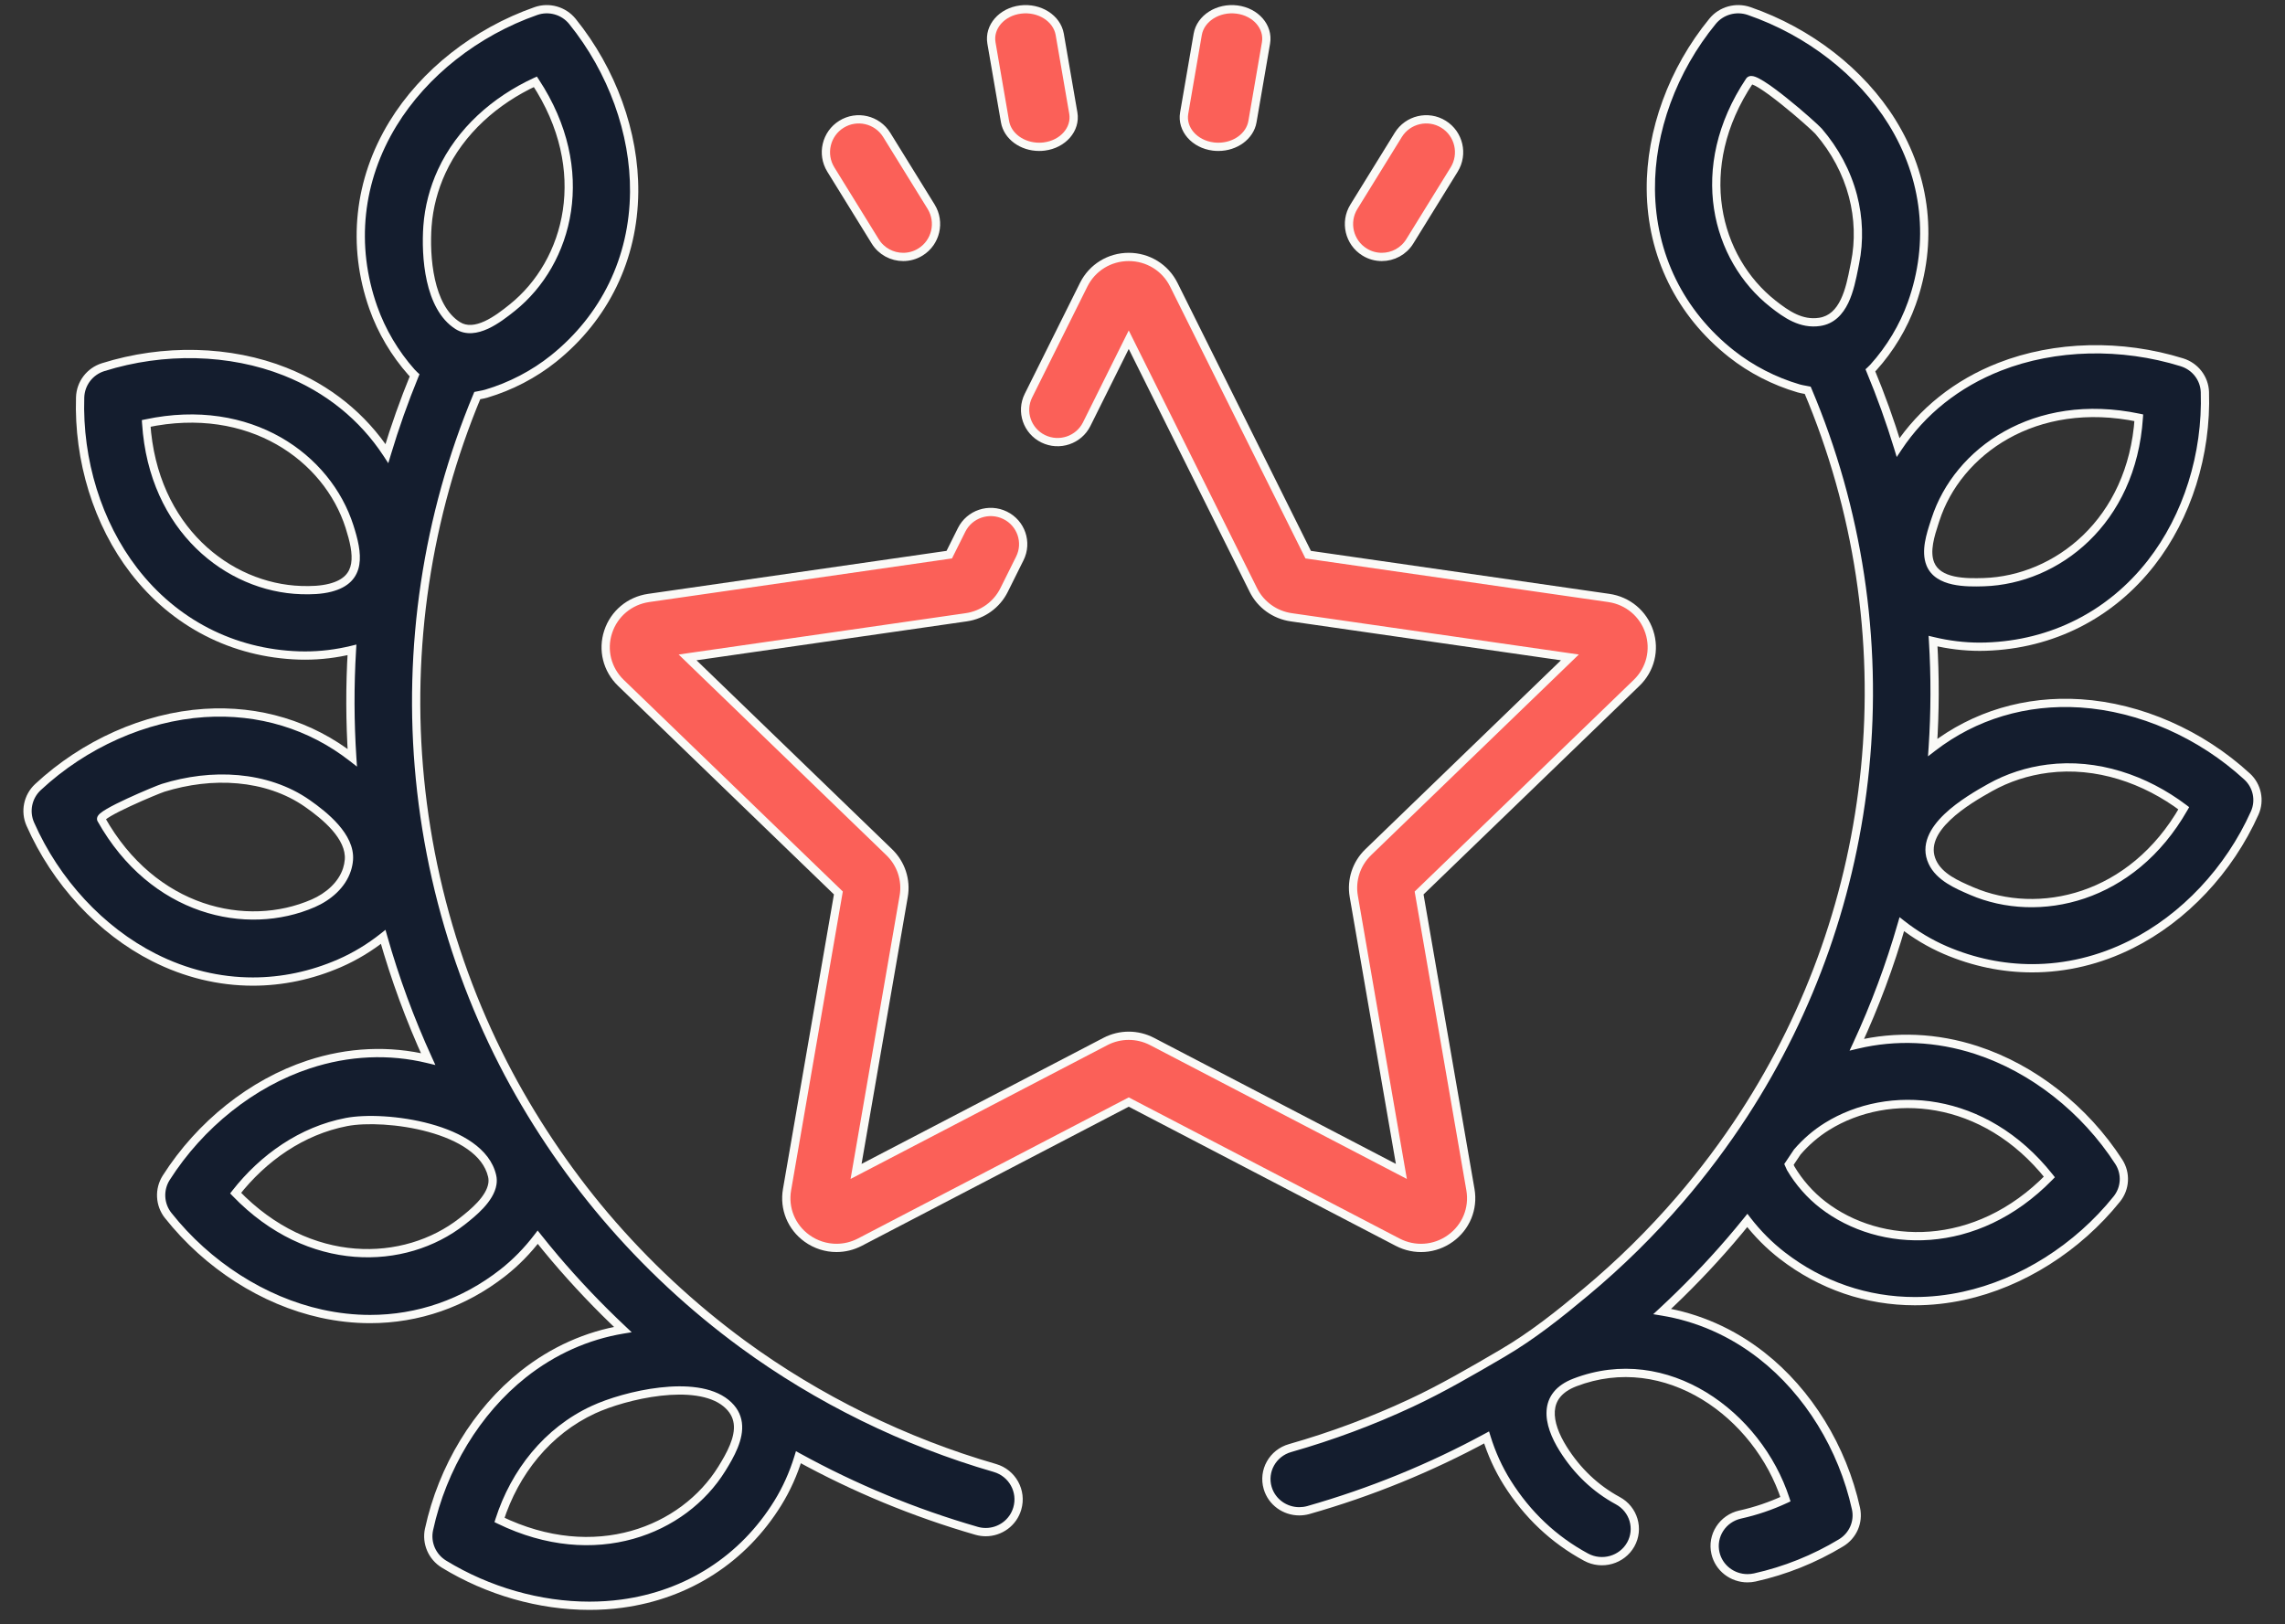
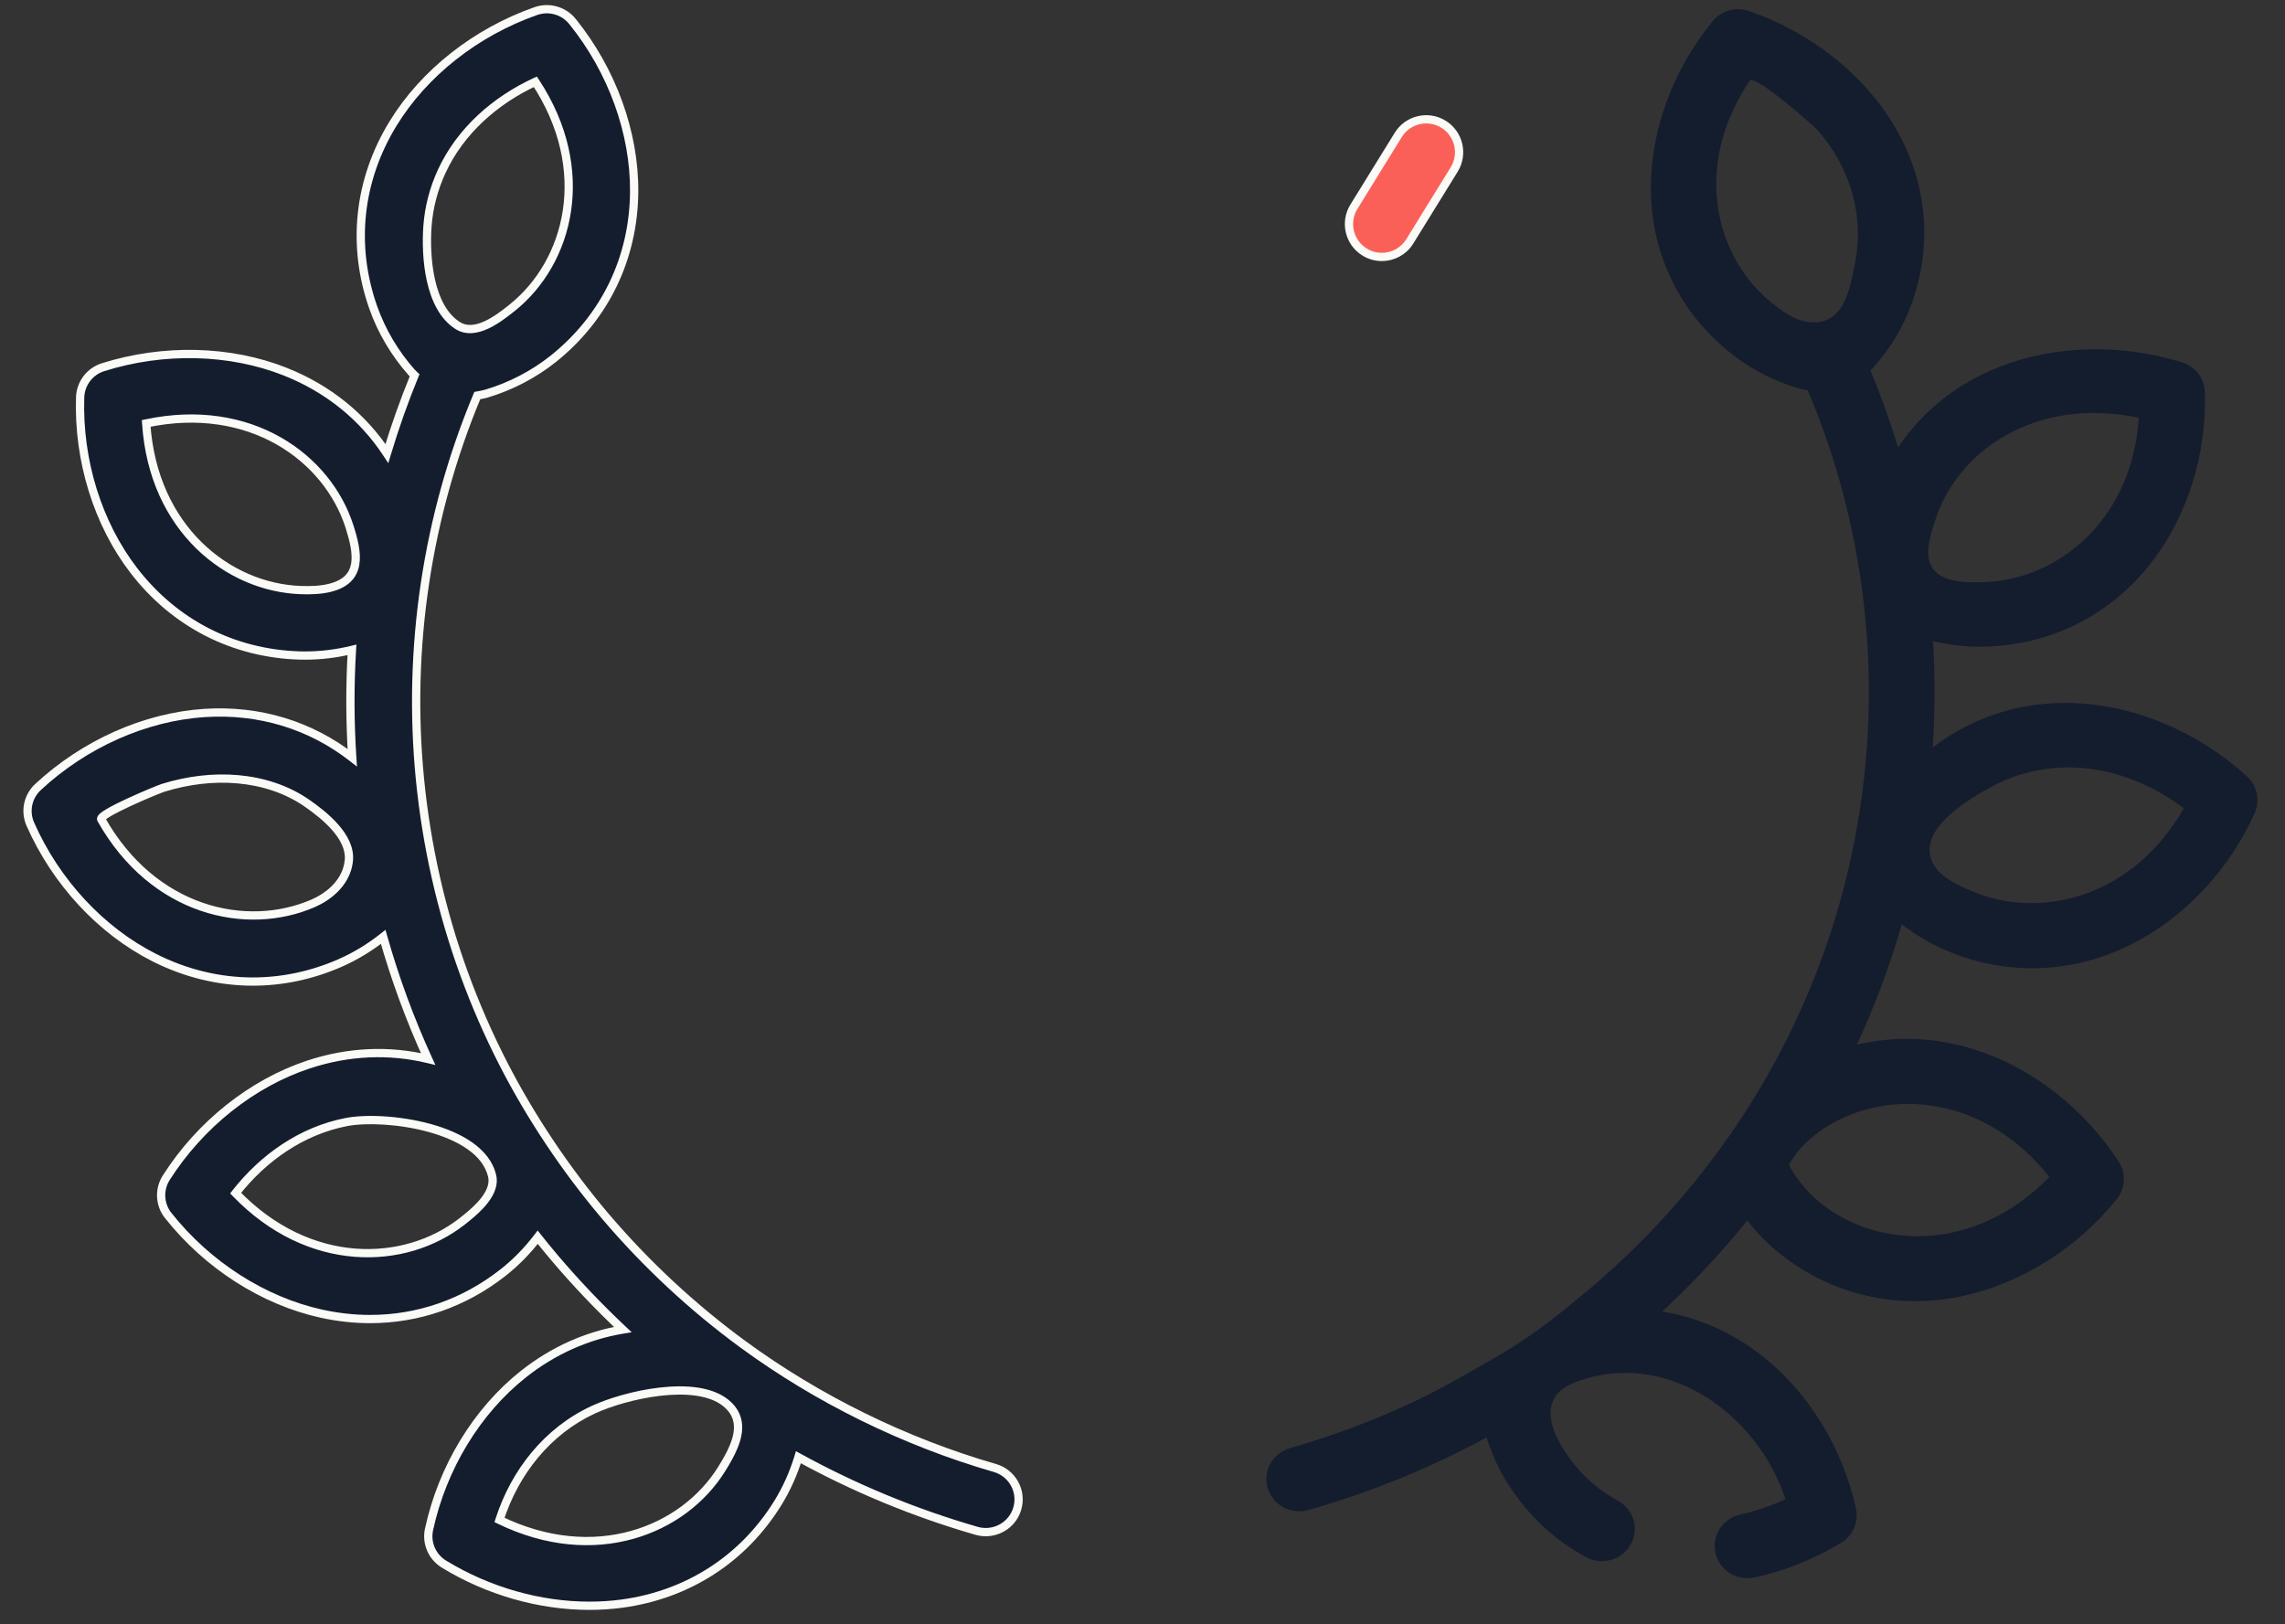
<svg xmlns="http://www.w3.org/2000/svg" width="83" height="59" viewBox="0 0 83 59" fill="none">
  <rect x="0" y="0" width="83" height="59" fill="#333333" stroke="none" />
  <path fill-rule="evenodd" clip-rule="evenodd" d="M26.985 48.835C29.701 50.826 32.861 52.383 36.138 53.329C36.772 53.512 37.136 54.171 36.952 54.801C36.801 55.321 36.324 55.658 35.806 55.658C35.696 55.658 35.584 55.643 35.473 55.611C33.207 54.957 31.039 54.059 29.002 52.938C28.823 53.524 28.572 54.089 28.254 54.602C26.997 56.636 24.984 57.933 22.588 58.257C22.201 58.309 21.807 58.334 21.41 58.334C19.608 58.334 17.737 57.806 16.126 56.821C15.695 56.557 15.477 56.051 15.584 55.558C16.071 53.315 17.319 51.26 19.01 49.921C20.095 49.06 21.327 48.515 22.622 48.299C21.754 47.484 20.929 46.617 20.15 45.7C19.94 45.452 19.734 45.2 19.532 44.946C19.163 45.43 18.734 45.869 18.261 46.239C16.85 47.344 15.184 47.918 13.444 47.918C12.861 47.918 12.269 47.853 11.676 47.723C9.566 47.259 7.537 45.958 6.109 44.156C5.796 43.761 5.768 43.211 6.039 42.785C7.274 40.847 9.158 39.347 11.209 38.671C12.659 38.192 14.143 38.131 15.55 38.472C14.895 37.039 14.35 35.557 13.919 34.035C13.433 34.42 12.899 34.745 12.339 34.989C11.316 35.435 10.25 35.658 9.185 35.658C7.962 35.658 6.741 35.365 5.59 34.781C3.665 33.805 2.029 32.04 1.101 29.938C0.897 29.477 1.008 28.938 1.378 28.593C3.063 27.026 5.265 26.044 7.421 25.901C9.413 25.77 11.281 26.342 12.796 27.526C12.71 26.219 12.706 24.911 12.784 23.609C12.227 23.744 11.653 23.815 11.086 23.815C11.012 23.815 10.938 23.814 10.864 23.812C8.466 23.734 6.335 22.639 4.864 20.729C3.55 19.023 2.837 16.728 2.911 14.434C2.927 13.931 3.261 13.491 3.744 13.339C5.943 12.647 8.355 12.707 10.362 13.502C11.918 14.119 13.182 15.146 14.053 16.476C14.342 15.514 14.677 14.566 15.059 13.635C15.013 13.593 14.985 13.564 14.954 13.53C14.342 12.843 13.86 12.028 13.558 11.173C12.763 8.92 13.018 6.547 14.275 4.491C15.398 2.654 17.29 1.164 19.466 0.402C19.943 0.235 20.476 0.385 20.793 0.778C22.237 2.568 23.054 4.827 23.035 6.977C23.014 9.383 21.972 11.533 20.103 13.03C19.393 13.598 18.551 14.037 17.668 14.299C17.592 14.321 17.529 14.334 17.337 14.37C15.511 18.741 14.789 23.548 15.254 28.293C15.49 30.708 16.027 33.094 16.858 35.376C17.263 36.49 17.738 37.579 18.278 38.634C19.274 40.579 20.562 42.502 21.974 44.167C23.469 45.927 25.151 47.49 26.985 48.835ZM16.044 6.228C15.755 6.853 15.578 7.528 15.527 8.214C15.448 9.309 15.573 11.161 16.626 11.827C17.261 12.229 18.097 11.586 18.606 11.178C20.669 9.527 21.561 6.18 19.447 2.971C17.986 3.646 16.722 4.757 16.044 6.228ZM12.673 31.237C12.663 31.359 12.64 31.476 12.604 31.587C12.42 32.156 11.92 32.578 11.38 32.813C8.955 33.87 5.561 33.112 3.677 29.764C3.572 29.576 5.707 28.687 5.923 28.62C6.799 28.348 7.731 28.227 8.647 28.309C9.542 28.39 10.423 28.668 11.163 29.186C11.799 29.631 12.74 30.393 12.673 31.237ZM10.941 21.436C11.286 21.448 11.663 21.437 11.999 21.351C13.169 21.049 13.008 20.109 12.695 19.131C11.895 16.62 9.083 14.58 5.31 15.381C5.56 19.211 8.295 21.351 10.941 21.436ZM17.885 43.014C17.799 43.556 17.189 44.056 16.785 44.371C14.705 46 11.227 46.115 8.559 43.343C9.563 42.059 10.962 41.074 12.584 40.761C13.982 40.492 17.465 40.95 17.875 42.716C17.899 42.816 17.901 42.915 17.885 43.014ZM18.143 55.217C21.609 56.901 24.833 55.6 26.22 53.356C26.53 52.857 26.872 52.249 26.8 51.698C26.765 51.438 26.638 51.19 26.371 50.972C25.268 50.072 22.698 50.683 21.557 51.209C19.881 51.983 18.7 53.483 18.143 55.217Z" fill="#141D2E" />
  <path d="M36.138 53.329L36.18 53.184L36.18 53.184L36.138 53.329ZM26.985 48.835L26.897 48.956L26.897 48.956L26.985 48.835ZM36.952 54.801L36.808 54.759L36.808 54.759L36.952 54.801ZM35.473 55.611L35.431 55.756L35.432 55.756L35.473 55.611ZM29.002 52.938L29.074 52.807L28.912 52.718L28.858 52.894L29.002 52.938ZM28.254 54.602L28.126 54.523L28.126 54.523L28.254 54.602ZM22.588 58.257L22.608 58.405L22.608 58.405L22.588 58.257ZM16.126 56.821L16.048 56.949H16.048L16.126 56.821ZM15.584 55.558L15.438 55.526L15.437 55.526L15.584 55.558ZM19.01 49.921L19.103 50.038L19.103 50.038L19.01 49.921ZM22.622 48.299L22.647 48.447L22.945 48.398L22.725 48.19L22.622 48.299ZM20.15 45.7L20.036 45.797L20.036 45.797L20.15 45.7ZM19.532 44.946L19.649 44.852L19.529 44.702L19.412 44.855L19.532 44.946ZM18.261 46.239L18.169 46.121L18.169 46.121L18.261 46.239ZM11.676 47.723L11.643 47.869L11.643 47.869L11.676 47.723ZM6.109 44.156L5.991 44.249L5.992 44.249L6.109 44.156ZM6.039 42.785L6.165 42.865L6.165 42.865L6.039 42.785ZM11.209 38.671L11.256 38.813L11.256 38.813L11.209 38.671ZM15.55 38.472L15.515 38.618L15.815 38.69L15.687 38.409L15.55 38.472ZM13.919 34.035L14.063 33.994L14.002 33.778L13.826 33.918L13.919 34.035ZM12.339 34.989L12.279 34.852L12.279 34.852L12.339 34.989ZM5.59 34.781L5.658 34.647H5.658L5.59 34.781ZM1.101 29.938L1.238 29.878L1.238 29.878L1.101 29.938ZM1.378 28.593L1.276 28.483L1.276 28.483L1.378 28.593ZM7.421 25.901L7.412 25.752L7.411 25.752L7.421 25.901ZM12.796 27.526L12.703 27.644L12.967 27.85L12.945 27.516L12.796 27.526ZM12.784 23.609L12.934 23.618L12.946 23.415L12.749 23.463L12.784 23.609ZM10.864 23.812L10.859 23.962L10.86 23.962L10.864 23.812ZM4.864 20.729L4.983 20.637L4.983 20.637L4.864 20.729ZM2.911 14.434L2.761 14.43L2.761 14.43L2.911 14.434ZM3.744 13.339L3.789 13.482L3.789 13.482L3.744 13.339ZM10.362 13.502L10.417 13.363L10.417 13.362L10.362 13.502ZM14.053 16.476L13.928 16.558L14.104 16.827L14.197 16.519L14.053 16.476ZM15.059 13.635L15.198 13.692L15.238 13.596L15.161 13.525L15.059 13.635ZM14.954 13.53L14.842 13.63L14.842 13.63L14.954 13.53ZM13.558 11.173L13.7 11.123L13.7 11.123L13.558 11.173ZM14.275 4.491L14.403 4.57L14.403 4.57L14.275 4.491ZM19.466 0.402L19.515 0.544L19.515 0.544L19.466 0.402ZM20.793 0.778L20.91 0.684L20.91 0.684L20.793 0.778ZM23.035 6.977L22.885 6.976V6.976L23.035 6.977ZM20.103 13.03L20.197 13.147L20.197 13.147L20.103 13.03ZM17.668 14.299L17.71 14.443L17.71 14.443L17.668 14.299ZM17.337 14.37L17.309 14.223L17.229 14.238L17.198 14.312L17.337 14.37ZM15.254 28.293L15.403 28.278L15.403 28.278L15.254 28.293ZM16.858 35.376L16.999 35.325L16.999 35.325L16.858 35.376ZM18.278 38.634L18.412 38.565L18.412 38.565L18.278 38.634ZM21.974 44.167L21.86 44.264L21.86 44.264L21.974 44.167ZM15.527 8.214L15.378 8.203L15.378 8.203L15.527 8.214ZM16.044 6.228L16.18 6.291L16.18 6.291L16.044 6.228ZM16.626 11.827L16.706 11.7L16.706 11.7L16.626 11.827ZM18.606 11.178L18.512 11.061L18.512 11.061L18.606 11.178ZM19.447 2.971L19.572 2.889L19.501 2.781L19.384 2.835L19.447 2.971ZM12.604 31.587L12.461 31.541L12.461 31.541L12.604 31.587ZM12.673 31.237L12.823 31.249L12.823 31.249L12.673 31.237ZM11.38 32.813L11.44 32.951L11.44 32.951L11.38 32.813ZM3.677 29.764L3.546 29.837L3.546 29.837L3.677 29.764ZM5.923 28.62L5.968 28.764L5.968 28.763L5.923 28.62ZM8.647 28.309L8.633 28.459L8.633 28.459L8.647 28.309ZM11.163 29.186L11.077 29.309L11.077 29.309L11.163 29.186ZM11.999 21.351L12.036 21.496L12.036 21.496L11.999 21.351ZM10.941 21.436L10.946 21.287L10.946 21.287L10.941 21.436ZM12.695 19.131L12.553 19.176L12.553 19.176L12.695 19.131ZM5.31 15.381L5.279 15.235L5.152 15.261L5.161 15.391L5.31 15.381ZM16.785 44.371L16.693 44.253L16.693 44.253L16.785 44.371ZM17.885 43.014L18.033 43.037L18.033 43.037L17.885 43.014ZM8.559 43.343L8.44 43.251L8.36 43.354L8.451 43.448L8.559 43.343ZM12.584 40.761L12.556 40.614L12.556 40.614L12.584 40.761ZM17.875 42.716L17.729 42.75L17.729 42.75L17.875 42.716ZM26.22 53.356L26.093 53.278L26.093 53.278L26.22 53.356ZM18.143 55.217L18.001 55.171L17.961 55.295L18.078 55.352L18.143 55.217ZM26.8 51.698L26.948 51.678L26.948 51.678L26.8 51.698ZM26.371 50.972L26.466 50.856L26.466 50.856L26.371 50.972ZM21.557 51.209L21.495 51.073L21.495 51.073L21.557 51.209ZM36.18 53.184C32.92 52.244 29.776 50.694 27.074 48.714L26.897 48.956C29.627 50.957 32.803 52.522 36.097 53.473L36.18 53.184ZM37.096 54.843C37.304 54.133 36.892 53.39 36.18 53.184L36.096 53.473C36.651 53.633 36.969 54.209 36.808 54.759L37.096 54.843ZM35.806 55.809C36.388 55.809 36.926 55.429 37.096 54.843L36.808 54.759C36.676 55.213 36.259 55.508 35.806 55.508V55.809ZM35.432 55.756C35.556 55.791 35.682 55.809 35.806 55.809V55.508C35.71 55.508 35.612 55.495 35.514 55.467L35.432 55.756ZM28.929 53.069C30.977 54.196 33.154 55.098 35.431 55.756L35.515 55.467C33.259 54.816 31.102 53.922 29.074 52.807L28.929 53.069ZM28.381 54.681C28.706 54.156 28.963 53.579 29.145 52.982L28.858 52.894C28.683 53.468 28.437 54.021 28.126 54.523L28.381 54.681ZM22.608 58.405C25.048 58.076 27.1 56.753 28.381 54.681L28.126 54.523C26.893 56.518 24.92 57.791 22.568 58.108L22.608 58.405ZM21.41 58.484C21.814 58.484 22.214 58.458 22.608 58.405L22.568 58.108C22.188 58.159 21.801 58.184 21.41 58.184V58.484ZM16.048 56.949C17.681 57.947 19.58 58.484 21.41 58.484V58.184C19.637 58.184 17.792 57.663 16.204 56.693L16.048 56.949ZM15.437 55.526C15.317 56.082 15.562 56.652 16.048 56.949L16.204 56.693C15.827 56.462 15.637 56.02 15.731 55.59L15.437 55.526ZM18.917 49.803C17.197 51.166 15.931 53.252 15.438 55.526L15.731 55.59C16.211 53.378 17.442 51.355 19.103 50.038L18.917 49.803ZM22.597 48.151C21.277 48.371 20.022 48.927 18.917 49.803L19.103 50.038C20.169 49.193 21.377 48.659 22.647 48.447L22.597 48.151ZM20.036 45.797C20.818 46.718 21.648 47.59 22.519 48.409L22.725 48.19C21.861 47.379 21.04 46.516 20.264 45.603L20.036 45.797ZM19.414 45.039C19.617 45.294 19.824 45.547 20.036 45.797L20.265 45.603C20.055 45.356 19.851 45.106 19.649 44.852L19.414 45.039ZM18.354 46.357C18.837 45.979 19.275 45.53 19.651 45.037L19.412 44.855C19.051 45.329 18.631 45.76 18.169 46.121L18.354 46.357ZM13.444 48.068C15.217 48.068 16.916 47.483 18.354 46.357L18.169 46.121C16.783 47.206 15.149 47.768 13.444 47.768V48.068ZM11.643 47.869C12.247 48.002 12.85 48.068 13.444 48.068V47.768C12.872 47.768 12.291 47.704 11.708 47.576L11.643 47.869ZM5.992 44.249C7.439 46.077 9.498 47.397 11.643 47.869L11.708 47.576C9.634 47.12 7.635 45.84 6.227 44.063L5.992 44.249ZM5.912 42.704C5.607 43.184 5.639 43.804 5.991 44.249L6.227 44.063C5.953 43.718 5.928 43.237 6.165 42.865L5.912 42.704ZM11.162 38.528C9.076 39.217 7.164 40.739 5.912 42.704L6.165 42.865C7.383 40.955 9.24 39.478 11.256 38.813L11.162 38.528ZM15.586 38.326C14.15 37.978 12.638 38.041 11.162 38.528L11.256 38.813C12.68 38.343 14.135 38.283 15.515 38.618L15.586 38.326ZM13.775 34.076C14.208 35.605 14.756 37.094 15.414 38.534L15.687 38.409C15.035 36.983 14.492 35.508 14.063 33.994L13.775 34.076ZM12.399 35.127C12.972 34.877 13.517 34.545 14.012 34.153L13.826 33.918C13.35 34.295 12.827 34.613 12.279 34.852L12.399 35.127ZM9.185 35.808C10.271 35.808 11.358 35.581 12.399 35.127L12.279 34.852C11.275 35.29 10.229 35.508 9.185 35.508V35.808ZM5.522 34.915C6.694 35.509 7.938 35.808 9.185 35.808V35.508C7.987 35.508 6.789 35.221 5.658 34.647L5.522 34.915ZM0.964 29.999C1.904 32.13 3.564 33.922 5.522 34.915L5.658 34.647C3.765 33.688 2.153 31.95 1.238 29.878L0.964 29.999ZM1.276 28.483C0.859 28.871 0.734 29.479 0.964 29.999L1.238 29.878C1.06 29.475 1.157 29.004 1.481 28.703L1.276 28.483ZM7.411 25.752C5.218 25.897 2.984 26.894 1.276 28.483L1.481 28.703C3.141 27.157 5.312 26.192 7.431 26.051L7.411 25.752ZM12.888 27.407C11.343 26.201 9.439 25.618 7.412 25.752L7.431 26.051C9.387 25.922 11.218 26.484 12.703 27.644L12.888 27.407ZM12.635 23.6C12.556 24.908 12.56 26.223 12.646 27.535L12.945 27.516C12.86 26.216 12.856 24.914 12.934 23.618L12.635 23.6ZM11.086 23.965C11.665 23.965 12.251 23.893 12.82 23.755L12.749 23.463C12.202 23.596 11.64 23.665 11.086 23.665V23.965ZM10.86 23.962C10.935 23.964 11.01 23.965 11.086 23.965V23.665C11.013 23.665 10.941 23.664 10.868 23.662L10.86 23.962ZM4.745 20.82C6.243 22.766 8.416 23.883 10.859 23.962L10.869 23.662C8.516 23.586 6.426 22.512 4.983 20.637L4.745 20.82ZM2.761 14.43C2.686 16.755 3.408 19.085 4.745 20.82L4.983 20.637C3.691 18.96 2.988 16.7 3.061 14.439L2.761 14.43ZM3.699 13.196C3.155 13.367 2.779 13.862 2.761 14.43L3.061 14.439C3.075 14 3.366 13.615 3.789 13.482L3.699 13.196ZM10.417 13.362C8.376 12.553 5.928 12.495 3.699 13.196L3.789 13.482C5.957 12.8 8.334 12.86 10.307 13.641L10.417 13.362ZM14.179 16.393C13.29 15.037 12.002 13.991 10.417 13.363L10.307 13.641C11.835 14.248 13.074 15.255 13.928 16.558L14.179 16.393ZM14.921 13.578C14.537 14.514 14.2 15.466 13.909 16.433L14.197 16.519C14.484 15.561 14.818 14.618 15.198 13.692L14.921 13.578ZM14.842 13.63C14.877 13.668 14.909 13.7 14.957 13.745L15.161 13.525C15.118 13.485 15.093 13.46 15.066 13.43L14.842 13.63ZM13.417 11.223C13.725 12.097 14.218 12.928 14.842 13.63L15.066 13.43C14.467 12.758 13.995 11.959 13.7 11.123L13.417 11.223ZM14.147 4.413C12.867 6.507 12.607 8.927 13.417 11.223L13.7 11.123C12.92 8.913 13.169 6.587 14.403 4.57L14.147 4.413ZM19.416 0.26C17.21 1.033 15.29 2.544 14.147 4.413L14.403 4.57C15.507 2.764 17.37 1.295 19.515 0.544L19.416 0.26ZM20.91 0.684C20.552 0.242 19.953 0.072 19.416 0.26L19.515 0.544C19.933 0.397 20.399 0.529 20.676 0.873L20.91 0.684ZM23.185 6.978C23.204 4.791 22.374 2.498 20.91 0.684L20.676 0.873C22.1 2.637 22.904 4.863 22.885 6.976L23.185 6.978ZM20.197 13.147C22.101 11.622 23.163 9.43 23.185 6.978L22.885 6.976C22.864 9.337 21.843 11.444 20.009 12.913L20.197 13.147ZM17.71 14.443C18.612 14.175 19.471 13.727 20.197 13.147L20.009 12.913C19.315 13.468 18.49 13.899 17.625 14.155L17.71 14.443ZM17.365 14.518C17.554 14.482 17.626 14.468 17.71 14.443L17.625 14.155C17.558 14.175 17.503 14.186 17.309 14.223L17.365 14.518ZM15.403 28.278C14.94 23.558 15.659 18.776 17.475 14.428L17.198 14.312C15.363 18.706 14.637 23.538 15.104 28.307L15.403 28.278ZM16.999 35.325C16.173 33.055 15.638 30.681 15.403 28.278L15.104 28.307C15.342 30.735 15.882 33.133 16.718 35.428L16.999 35.325ZM18.412 38.565C17.874 37.516 17.402 36.433 16.999 35.325L16.718 35.427C17.125 36.547 17.602 37.642 18.145 38.702L18.412 38.565ZM22.088 44.07C20.684 42.414 19.403 40.5 18.412 38.565L18.145 38.702C19.146 40.658 20.44 42.591 21.86 44.264L22.088 44.07ZM27.074 48.714C25.25 47.376 23.576 45.821 22.088 44.07L21.86 44.264C23.362 46.033 25.053 47.604 26.897 48.956L27.074 48.714ZM15.677 8.225C15.726 7.558 15.899 6.9 16.18 6.291L15.907 6.165C15.612 6.806 15.43 7.499 15.378 8.203L15.677 8.225ZM16.706 11.7C16.23 11.399 15.948 10.818 15.799 10.149C15.65 9.484 15.638 8.763 15.677 8.225L15.378 8.203C15.338 8.76 15.349 9.513 15.506 10.214C15.662 10.911 15.969 11.589 16.546 11.954L16.706 11.7ZM18.512 11.061C18.257 11.266 17.934 11.517 17.601 11.67C17.266 11.823 16.96 11.861 16.706 11.7L16.546 11.954C16.927 12.195 17.356 12.112 17.726 11.943C18.097 11.772 18.446 11.498 18.7 11.295L18.512 11.061ZM19.322 3.054C21.394 6.2 20.513 9.459 18.512 11.061L18.7 11.295C20.825 9.594 21.728 6.161 19.572 2.889L19.322 3.054ZM16.18 6.291C16.84 4.859 18.075 3.77 19.51 3.107L19.384 2.835C17.898 3.522 16.603 4.656 15.907 6.165L16.18 6.291ZM12.746 31.633C12.786 31.511 12.812 31.383 12.823 31.249L12.524 31.225C12.515 31.335 12.493 31.441 12.461 31.541L12.746 31.633ZM11.44 32.951C12.004 32.705 12.545 32.257 12.746 31.633L12.461 31.541C12.295 32.055 11.836 32.451 11.32 32.676L11.44 32.951ZM3.546 29.837C5.467 33.251 8.942 34.039 11.44 32.951L11.32 32.676C8.967 33.701 5.655 32.973 3.808 29.69L3.546 29.837ZM5.879 28.477C5.76 28.514 5.164 28.757 4.617 29.011C4.342 29.138 4.073 29.271 3.877 29.386C3.781 29.442 3.696 29.498 3.636 29.55C3.607 29.575 3.575 29.607 3.553 29.644C3.532 29.68 3.501 29.756 3.546 29.837L3.808 29.69C3.84 29.747 3.813 29.794 3.812 29.797C3.809 29.801 3.813 29.794 3.833 29.776C3.871 29.744 3.937 29.699 4.029 29.645C4.212 29.538 4.47 29.409 4.743 29.283C5.291 29.029 5.87 28.794 5.968 28.764L5.879 28.477ZM8.66 28.16C7.723 28.076 6.771 28.2 5.879 28.477L5.968 28.763C6.827 28.497 7.74 28.378 8.633 28.459L8.66 28.16ZM11.249 29.063C10.484 28.528 9.577 28.242 8.66 28.16L8.633 28.459C9.508 28.537 10.362 28.809 11.077 29.309L11.249 29.063ZM12.823 31.249C12.861 30.767 12.611 30.326 12.295 29.963C11.976 29.597 11.57 29.287 11.249 29.063L11.077 29.309C11.392 29.529 11.774 29.822 12.069 30.16C12.365 30.5 12.552 30.863 12.524 31.225L12.823 31.249ZM11.961 21.205C11.646 21.287 11.287 21.298 10.946 21.287L10.936 21.586C11.286 21.598 11.679 21.588 12.036 21.496L11.961 21.205ZM12.553 19.176C12.709 19.668 12.815 20.115 12.755 20.469C12.726 20.641 12.658 20.788 12.539 20.908C12.418 21.03 12.235 21.135 11.961 21.205L12.036 21.496C12.347 21.416 12.583 21.29 12.752 21.12C12.921 20.949 13.013 20.742 13.051 20.519C13.125 20.084 12.994 19.572 12.838 19.085L12.553 19.176ZM5.342 15.528C9.042 14.742 11.776 16.742 12.553 19.176L12.838 19.085C12.014 16.499 9.125 14.418 5.279 15.235L5.342 15.528ZM10.946 21.287C8.379 21.204 5.705 19.126 5.46 15.371L5.161 15.391C5.415 19.296 8.212 21.499 10.936 21.586L10.946 21.287ZM16.878 44.489C17.08 44.331 17.342 44.121 17.565 43.879C17.785 43.639 17.983 43.352 18.033 43.037L17.737 42.99C17.701 43.217 17.551 43.451 17.344 43.676C17.139 43.898 16.894 44.096 16.693 44.253L16.878 44.489ZM8.451 43.448C11.171 46.273 14.735 46.167 16.878 44.489L16.693 44.253C14.674 45.834 11.284 45.957 8.667 43.239L8.451 43.448ZM12.556 40.614C10.892 40.934 9.463 41.944 8.44 43.251L8.677 43.436C9.664 42.174 11.033 41.213 12.613 40.908L12.556 40.614ZM18.021 42.682C17.908 42.194 17.584 41.806 17.158 41.505C16.733 41.205 16.198 40.984 15.64 40.831C14.525 40.524 13.282 40.474 12.556 40.614L12.613 40.908C13.284 40.779 14.481 40.823 15.56 41.12C16.098 41.268 16.598 41.476 16.985 41.75C17.372 42.023 17.637 42.355 17.729 42.75L18.021 42.682ZM18.033 43.037C18.052 42.921 18.05 42.802 18.021 42.681L17.729 42.75C17.748 42.83 17.75 42.91 17.737 42.99L18.033 43.037ZM26.093 53.278C24.747 55.453 21.608 56.734 18.209 55.082L18.078 55.352C21.61 57.069 24.919 55.746 26.348 53.435L26.093 53.278ZM26.651 51.717C26.683 51.956 26.625 52.218 26.514 52.49C26.404 52.761 26.247 53.029 26.093 53.278L26.348 53.435C26.503 53.185 26.672 52.899 26.792 52.603C26.912 52.308 26.99 51.99 26.948 51.678L26.651 51.717ZM26.276 51.088C26.515 51.284 26.622 51.497 26.651 51.718L26.948 51.678C26.908 51.378 26.761 51.097 26.466 50.856L26.276 51.088ZM21.62 51.345C22.176 51.089 23.088 50.809 23.995 50.705C24.448 50.653 24.895 50.645 25.292 50.704C25.69 50.763 26.029 50.886 26.276 51.088L26.466 50.856C26.162 50.608 25.766 50.47 25.336 50.407C24.905 50.343 24.431 50.353 23.961 50.407C23.022 50.514 22.079 50.803 21.495 51.073L21.62 51.345ZM18.286 55.263C18.832 53.563 19.987 52.099 21.62 51.345L21.495 51.073C19.774 51.867 18.568 53.404 18.001 55.171L18.286 55.263Z" fill="#FAFAF7" />
-   <path d="M52.686 44.987C53.252 44.58 53.53 43.903 53.412 43.219L51.547 32.44L59.448 24.806C59.949 24.322 60.125 23.612 59.909 22.953C59.693 22.294 59.13 21.822 58.437 21.722L47.518 20.149L42.636 10.342C42.326 9.721 41.699 9.334 41 9.334C40.301 9.334 39.674 9.721 39.364 10.342L37.357 14.373C37.069 14.952 37.309 15.654 37.893 15.94C38.478 16.226 39.185 15.988 39.473 15.409L41 12.341L45.527 21.435C45.793 21.968 46.306 22.338 46.901 22.424L57.024 23.882L49.698 30.96C49.269 31.375 49.073 31.973 49.174 32.56L50.903 42.555L41.849 37.836C41.317 37.558 40.683 37.558 40.151 37.836L31.096 42.555L32.826 32.56C32.928 31.974 32.731 31.375 32.301 30.96L24.976 23.882L35.099 22.424C35.693 22.338 36.207 21.968 36.472 21.435L37.044 20.286C37.333 19.707 37.093 19.006 36.509 18.72C35.925 18.434 35.217 18.672 34.929 19.251L34.481 20.149L23.563 21.722C22.871 21.822 22.307 22.293 22.091 22.952C21.874 23.612 22.052 24.321 22.552 24.806L30.453 32.439L28.588 43.219C28.47 43.902 28.747 44.58 29.313 44.987C29.633 45.217 30.007 45.334 30.383 45.334C30.674 45.334 30.965 45.265 31.234 45.125L41 40.035L50.766 45.125C51.385 45.448 52.121 45.395 52.686 44.987Z" fill="#FB6058" stroke="#FAFAF7" stroke-width="0.3" />
-   <path d="M36.506 4.419C36.598 4.952 37.134 5.334 37.745 5.334C37.805 5.334 37.867 5.331 37.928 5.323C38.614 5.237 39.087 4.693 38.987 4.108L38.494 1.249C38.393 0.664 37.756 0.26 37.071 0.346C36.386 0.432 35.913 0.976 36.013 1.561L36.506 4.419Z" fill="#FB6058" stroke="#FAFAF7" stroke-width="0.3" />
-   <path d="M31.791 8.768C32.017 9.134 32.408 9.334 32.807 9.334C33.022 9.334 33.239 9.277 33.435 9.155C33.995 8.808 34.168 8.071 33.822 7.509L32.209 4.901C31.862 4.34 31.126 4.166 30.565 4.514C30.005 4.861 29.832 5.597 30.179 6.159L31.791 8.768Z" fill="#FB6058" stroke="#FAFAF7" stroke-width="0.3" />
-   <path d="M44.071 5.323C44.133 5.331 44.194 5.334 44.256 5.334C44.867 5.334 45.402 4.952 45.494 4.419L45.986 1.561C46.087 0.976 45.614 0.432 44.929 0.346C44.245 0.26 43.607 0.664 43.506 1.249L43.014 4.108C42.913 4.693 43.386 5.237 44.071 5.323Z" fill="#FB6058" stroke="#FAFAF7" stroke-width="0.3" />
  <path d="M49.566 9.155C49.761 9.277 49.978 9.334 50.193 9.334C50.592 9.334 50.983 9.134 51.209 8.768L52.821 6.159C53.168 5.597 52.995 4.861 52.435 4.514C51.875 4.166 51.138 4.34 50.791 4.9L49.179 7.51C48.832 8.071 49.005 8.808 49.566 9.155Z" fill="#FB6058" stroke="#FAFAF7" stroke-width="0.3" />
  <path fill-rule="evenodd" clip-rule="evenodd" d="M81.622 28.207C79.938 26.661 77.735 25.694 75.579 25.553C73.585 25.422 71.718 25.987 70.204 27.154C70.29 25.865 70.294 24.575 70.216 23.291C70.773 23.425 71.347 23.495 71.914 23.495C71.989 23.495 72.062 23.494 72.136 23.491C74.534 23.414 76.665 22.335 78.136 20.451C79.451 18.767 80.163 16.504 80.09 14.242C80.074 13.745 79.74 13.312 79.256 13.162C77.058 12.479 74.645 12.537 72.638 13.322C71.082 13.931 69.819 14.944 68.947 16.255C68.658 15.307 68.322 14.372 67.941 13.454C67.987 13.412 68.016 13.383 68.046 13.349C68.658 12.672 69.14 11.868 69.442 11.024C70.237 8.803 69.983 6.463 68.725 4.435C67.602 2.623 65.71 1.153 63.535 0.401C63.057 0.236 62.525 0.385 62.207 0.773C60.763 2.537 59.946 4.766 59.965 6.886C59.986 9.26 61.028 11.38 62.897 12.856C63.607 13.417 64.449 13.85 65.332 14.109C65.408 14.131 65.472 14.143 65.663 14.178C67.49 18.49 68.212 23.232 67.747 27.91C67.298 32.425 65.792 36.703 63.348 40.47C62.661 41.528 61.868 42.59 61.026 43.568C59.982 44.781 58.837 45.91 57.604 46.937C56.631 47.749 55.661 48.525 54.567 49.165L54.539 49.181L54.538 49.181L54.538 49.181L54.538 49.181C53.467 49.807 52.373 50.447 51.247 50.971C49.833 51.63 48.365 52.177 46.862 52.605C46.228 52.785 45.864 53.435 46.048 54.057C46.199 54.569 46.676 54.902 47.194 54.902C47.304 54.902 47.416 54.887 47.527 54.856C49.793 54.211 51.961 53.325 53.999 52.219C54.177 52.797 54.428 53.354 54.746 53.861C55.475 55.023 56.439 55.934 57.613 56.568C58.19 56.88 58.916 56.674 59.235 56.107C59.553 55.541 59.342 54.828 58.765 54.516C57.958 54.079 57.29 53.446 56.78 52.632C56.2 51.708 56.013 50.681 57.201 50.223C60.53 48.943 63.852 51.383 64.855 54.462C64.328 54.707 63.779 54.894 63.212 55.02C62.569 55.163 62.166 55.791 62.312 56.421C62.438 56.966 62.93 57.334 63.475 57.334C63.562 57.334 63.651 57.325 63.74 57.305C64.844 57.06 65.898 56.637 66.874 56.049C67.306 55.789 67.523 55.289 67.416 54.804C66.93 52.591 65.681 50.564 63.99 49.243C62.905 48.395 61.674 47.856 60.378 47.644C61.246 46.84 62.072 45.984 62.85 45.081C63.061 44.836 63.267 44.587 63.469 44.336C63.838 44.814 64.267 45.247 64.739 45.612C66.15 46.703 67.817 47.268 69.556 47.268C70.14 47.268 70.731 47.204 71.325 47.075C73.434 46.617 75.463 45.335 76.891 43.558C77.205 43.167 77.233 42.625 76.962 42.205C75.727 40.293 73.842 38.814 71.791 38.147C70.341 37.674 68.858 37.615 67.45 37.95C68.105 36.537 68.65 35.075 69.081 33.575C69.567 33.955 70.102 34.276 70.661 34.516C71.685 34.956 72.751 35.175 73.816 35.175C75.038 35.175 76.259 34.886 77.41 34.31C79.336 33.347 80.972 31.606 81.9 29.534C82.103 29.079 81.992 28.547 81.622 28.207ZM67.382 9.557C67.371 9.61 67.36 9.667 67.349 9.725C67.201 10.475 66.987 11.563 66.093 11.694C65.423 11.793 64.892 11.424 64.394 11.031C62.331 9.401 61.438 6.101 63.553 2.936C63.73 2.671 65.877 4.558 66.064 4.775C66.649 5.455 67.082 6.258 67.308 7.12C67.515 7.914 67.546 8.753 67.382 9.557ZM66.215 43.77C68.296 45.377 71.773 45.489 74.441 42.756C72.072 39.769 68.601 39.532 66.364 40.922C65.963 41.17 65.597 41.487 65.284 41.849C65.185 42 65.084 42.152 64.982 42.301L65.01 42.364C65.024 42.394 65.035 42.421 65.045 42.441C65.347 42.954 65.751 43.411 66.215 43.77ZM70.304 18.874C71.105 16.398 73.916 14.387 77.689 15.176C77.44 18.954 74.704 21.064 72.059 21.149C71.42 21.17 70.393 21.177 70.116 20.484C69.931 20.021 70.123 19.43 70.275 18.965L70.304 18.874ZM71.613 32.367L71.62 32.37C74.044 33.412 77.439 32.665 79.323 29.362C77.922 28.304 76.162 27.7 74.386 27.924C73.649 28.018 72.93 28.249 72.284 28.611C71.492 29.055 69.635 30.126 70.192 31.319C70.446 31.864 71.084 32.139 71.613 32.367Z" fill="#141D2E" />
-   <path d="M75.579 25.553L75.569 25.702L75.569 25.702L75.579 25.553ZM81.622 28.207L81.724 28.097L81.723 28.097L81.622 28.207ZM70.204 27.154L70.055 27.144L70.032 27.476L70.296 27.273L70.204 27.154ZM70.216 23.291L70.251 23.145L70.054 23.098L70.066 23.3L70.216 23.291ZM72.136 23.491L72.132 23.341L72.131 23.341L72.136 23.491ZM78.136 20.451L78.255 20.543L78.255 20.543L78.136 20.451ZM80.09 14.242L80.24 14.237V14.237L80.09 14.242ZM79.256 13.162L79.212 13.305L79.212 13.306L79.256 13.162ZM72.638 13.322L72.693 13.462L72.693 13.462L72.638 13.322ZM68.947 16.255L68.804 16.299L68.896 16.603L69.072 16.338L68.947 16.255ZM67.941 13.454L67.839 13.344L67.762 13.415L67.802 13.512L67.941 13.454ZM68.046 13.349L67.935 13.249L67.934 13.25L68.046 13.349ZM69.442 11.024L69.301 10.974V10.974L69.442 11.024ZM68.725 4.435L68.853 4.356L68.853 4.355L68.725 4.435ZM63.535 0.401L63.486 0.543L63.486 0.543L63.535 0.401ZM62.207 0.773L62.323 0.868L62.323 0.868L62.207 0.773ZM59.965 6.886L60.115 6.885V6.885L59.965 6.886ZM62.897 12.856L62.99 12.739L62.99 12.739L62.897 12.856ZM65.332 14.109L65.29 14.253L65.29 14.253L65.332 14.109ZM65.663 14.178L65.802 14.12L65.77 14.046L65.691 14.031L65.663 14.178ZM67.747 27.91L67.896 27.925V27.925L67.747 27.91ZM63.348 40.47L63.474 40.551L63.474 40.551L63.348 40.47ZM61.026 43.568L60.912 43.47L60.912 43.47L61.026 43.568ZM57.604 46.937L57.508 46.822L57.508 46.822L57.604 46.937ZM54.567 49.165L54.642 49.294L54.643 49.294L54.567 49.165ZM54.539 49.181L54.463 49.052L54.462 49.052L54.539 49.181ZM54.538 49.181L54.611 49.313L54.615 49.31L54.538 49.181ZM54.538 49.181L54.466 49.05L54.457 49.055L54.538 49.181ZM54.538 49.181L54.614 49.311L54.62 49.307L54.538 49.181ZM51.247 50.971L51.183 50.835L51.183 50.835L51.247 50.971ZM46.862 52.605L46.821 52.461L46.821 52.461L46.862 52.605ZM46.048 54.057L46.191 54.014L46.191 54.014L46.048 54.057ZM47.527 54.856L47.567 55.001L47.568 55L47.527 54.856ZM53.999 52.219L54.142 52.175L54.088 52L53.927 52.087L53.999 52.219ZM54.746 53.861L54.873 53.781L54.873 53.781L54.746 53.861ZM57.613 56.568L57.541 56.7H57.541L57.613 56.568ZM59.235 56.107L59.366 56.181L59.366 56.181L59.235 56.107ZM58.765 54.516L58.693 54.648L58.693 54.648L58.765 54.516ZM56.78 52.632L56.653 52.712L56.78 52.632ZM57.201 50.223L57.148 50.083L57.148 50.083L57.201 50.223ZM64.855 54.462L64.918 54.598L65.039 54.541L64.998 54.415L64.855 54.462ZM63.212 55.02L63.245 55.166L63.245 55.166L63.212 55.02ZM62.312 56.421L62.166 56.455L62.166 56.455L62.312 56.421ZM63.74 57.305L63.708 57.159L63.707 57.159L63.74 57.305ZM66.874 56.049L66.951 56.177L66.951 56.177L66.874 56.049ZM67.416 54.804L67.27 54.836L67.27 54.836L67.416 54.804ZM63.99 49.243L63.898 49.361L63.898 49.361L63.99 49.243ZM60.378 47.644L60.276 47.534L60.051 47.742L60.354 47.792L60.378 47.644ZM62.85 45.081L62.736 44.983L62.736 44.983L62.85 45.081ZM63.469 44.336L63.588 44.245L63.472 44.094L63.353 44.242L63.469 44.336ZM64.739 45.612L64.647 45.731L64.647 45.731L64.739 45.612ZM71.325 47.075L71.293 46.928L71.293 46.928L71.325 47.075ZM76.891 43.558L77.008 43.652L77.008 43.652L76.891 43.558ZM76.962 42.205L77.088 42.123L77.088 42.123L76.962 42.205ZM71.791 38.147L71.745 38.289L71.745 38.289L71.791 38.147ZM67.45 37.95L67.314 37.887L67.183 38.168L67.485 38.096L67.45 37.95ZM69.081 33.575L69.174 33.456L68.999 33.319L68.937 33.533L69.081 33.575ZM70.661 34.516L70.602 34.654L70.602 34.654L70.661 34.516ZM77.41 34.31L77.343 34.176H77.343L77.41 34.31ZM81.9 29.534L82.037 29.595L82.037 29.595L81.9 29.534ZM67.349 9.725L67.496 9.754V9.754L67.349 9.725ZM67.382 9.557L67.529 9.587L67.529 9.587L67.382 9.557ZM66.093 11.694L66.072 11.545L66.072 11.545L66.093 11.694ZM64.394 11.031L64.3 11.148L64.3 11.148L64.394 11.031ZM63.553 2.936L63.678 3.019L63.678 3.019L63.553 2.936ZM66.064 4.775L66.178 4.677L66.178 4.677L66.064 4.775ZM67.308 7.12L67.453 7.082V7.082L67.308 7.12ZM74.441 42.756L74.549 42.861L74.641 42.767L74.559 42.663L74.441 42.756ZM66.215 43.77L66.123 43.889L66.123 43.889L66.215 43.77ZM66.364 40.922L66.443 41.049L66.443 41.049L66.364 40.922ZM65.284 41.849L65.171 41.751L65.164 41.759L65.159 41.767L65.284 41.849ZM64.982 42.301L64.858 42.217L64.811 42.286L64.845 42.362L64.982 42.301ZM65.01 42.364L64.873 42.425L64.873 42.425L65.01 42.364ZM65.045 42.441L64.909 42.504L64.912 42.511L64.916 42.517L65.045 42.441ZM77.689 15.176L77.839 15.186L77.848 15.056L77.72 15.029L77.689 15.176ZM70.304 18.874L70.447 18.921L70.447 18.921L70.304 18.874ZM72.059 21.149L72.054 20.999L72.054 20.999L72.059 21.149ZM70.116 20.484L69.977 20.54V20.54L70.116 20.484ZM70.275 18.965L70.417 19.012L70.417 19.012L70.275 18.965ZM71.62 32.37L71.56 32.508L71.56 32.508L71.62 32.37ZM71.613 32.367L71.672 32.229L71.672 32.229L71.613 32.367ZM79.323 29.362L79.454 29.436L79.519 29.322L79.414 29.242L79.323 29.362ZM74.386 27.924L74.405 28.073H74.405L74.386 27.924ZM72.284 28.611L72.358 28.742L72.358 28.742L72.284 28.611ZM70.192 31.319L70.328 31.255L70.328 31.255L70.192 31.319ZM75.569 25.702C77.689 25.841 79.86 26.793 81.52 28.318L81.723 28.097C80.016 26.529 77.781 25.546 75.589 25.403L75.569 25.702ZM70.296 27.273C71.78 26.129 73.611 25.574 75.569 25.702L75.589 25.403C73.56 25.27 71.656 25.846 70.113 27.035L70.296 27.273ZM70.066 23.3C70.144 24.578 70.14 25.862 70.055 27.144L70.354 27.164C70.441 25.869 70.444 24.572 70.366 23.282L70.066 23.3ZM71.914 23.345C71.359 23.345 70.797 23.276 70.251 23.145L70.181 23.437C70.749 23.573 71.335 23.645 71.914 23.645V23.345ZM72.131 23.341C72.059 23.344 71.987 23.345 71.914 23.345V23.645C71.99 23.645 72.066 23.644 72.141 23.641L72.131 23.341ZM78.018 20.358C76.575 22.207 74.485 23.266 72.132 23.341L72.141 23.641C74.583 23.563 76.756 22.462 78.255 20.543L78.018 20.358ZM79.94 14.247C80.012 16.476 79.309 18.704 78.018 20.358L78.255 20.543C79.592 18.83 80.314 16.532 80.24 14.237L79.94 14.247ZM79.212 13.306C79.635 13.437 79.926 13.815 79.94 14.247L80.24 14.237C80.221 13.675 79.844 13.187 79.301 13.019L79.212 13.306ZM72.693 13.462C74.666 12.69 77.043 12.632 79.212 13.305L79.301 13.019C77.072 12.326 74.625 12.384 72.584 13.183L72.693 13.462ZM69.072 16.338C69.926 15.054 71.164 14.06 72.693 13.462L72.584 13.183C71 13.802 69.711 14.834 68.822 16.172L69.072 16.338ZM67.802 13.512C68.182 14.425 68.516 15.355 68.804 16.299L69.091 16.211C68.8 15.258 68.463 14.319 68.079 13.397L67.802 13.512ZM67.934 13.25C67.909 13.278 67.884 13.303 67.839 13.344L68.043 13.564C68.09 13.52 68.124 13.488 68.158 13.449L67.934 13.25ZM69.301 10.974C69.006 11.799 68.534 12.586 67.935 13.249L68.157 13.45C68.782 12.758 69.275 11.937 69.583 11.075L69.301 10.974ZM68.598 4.514C69.831 6.503 70.08 8.796 69.301 10.974L69.583 11.075C70.394 8.81 70.134 6.422 68.853 4.356L68.598 4.514ZM63.486 0.543C65.631 1.284 67.494 2.734 68.598 4.514L68.853 4.355C67.71 2.512 65.788 1.021 63.584 0.259L63.486 0.543ZM62.323 0.868C62.6 0.529 63.066 0.398 63.486 0.543L63.584 0.259C63.047 0.074 62.449 0.24 62.091 0.678L62.323 0.868ZM60.115 6.885C60.096 4.802 60.899 2.607 62.323 0.868L62.091 0.678C60.626 2.467 59.796 4.729 59.815 6.888L60.115 6.885ZM62.99 12.739C61.156 11.291 60.136 9.213 60.115 6.885L59.815 6.888C59.837 9.307 60.899 11.47 62.804 12.974L62.99 12.739ZM65.374 13.965C64.51 13.712 63.685 13.287 62.99 12.739L62.804 12.974C63.529 13.547 64.389 13.989 65.29 14.253L65.374 13.965ZM65.691 14.031C65.497 13.995 65.441 13.984 65.373 13.965L65.29 14.253C65.375 14.277 65.447 14.291 65.636 14.326L65.691 14.031ZM67.896 27.925C68.364 23.221 67.637 18.455 65.802 14.12L65.525 14.237C67.342 18.526 68.06 23.242 67.597 27.896L67.896 27.925ZM63.474 40.551C65.931 36.765 67.445 32.464 67.896 27.925L67.597 27.896C67.151 32.387 65.653 36.642 63.222 40.388L63.474 40.551ZM61.14 43.665C61.986 42.682 62.783 41.615 63.474 40.551L63.222 40.388C62.539 41.441 61.749 42.497 60.912 43.47L61.14 43.665ZM57.7 47.052C58.939 46.019 60.09 44.885 61.14 43.665L60.912 43.47C59.874 44.676 58.734 45.8 57.508 46.822L57.7 47.052ZM54.643 49.294C55.748 48.647 56.727 47.864 57.7 47.052L57.508 46.822C56.536 47.633 55.574 48.402 54.491 49.035L54.643 49.294ZM54.614 49.311L54.642 49.294L54.491 49.035L54.463 49.052L54.614 49.311ZM54.615 49.31L54.615 49.31L54.462 49.052L54.462 49.052L54.615 49.31ZM54.611 49.313L54.611 49.312L54.466 49.05L54.466 49.05L54.611 49.313ZM54.62 49.307L54.62 49.307L54.457 49.055L54.457 49.055L54.62 49.307ZM51.31 51.107C52.443 50.579 53.544 49.936 54.614 49.311L54.463 49.052C53.39 49.679 52.302 50.314 51.183 50.835L51.31 51.107ZM46.903 52.749C48.413 52.319 49.889 51.77 51.31 51.107L51.183 50.835C49.777 51.491 48.316 52.035 46.821 52.461L46.903 52.749ZM46.191 54.014C46.032 53.475 46.347 52.907 46.903 52.749L46.821 52.461C46.109 52.663 45.696 53.395 45.904 54.099L46.191 54.014ZM47.194 54.752C46.739 54.752 46.323 54.46 46.191 54.014L45.904 54.099C46.075 54.679 46.613 55.052 47.194 55.052V54.752ZM47.487 54.712C47.388 54.739 47.29 54.752 47.194 54.752V55.052C47.318 55.052 47.443 55.035 47.567 55.001L47.487 54.712ZM53.927 52.087C51.899 53.188 49.742 54.069 47.486 54.712L47.568 55C49.845 54.352 52.023 53.462 54.07 52.351L53.927 52.087ZM54.873 53.781C54.563 53.286 54.316 52.741 54.142 52.175L53.855 52.263C54.037 52.854 54.294 53.422 54.619 53.94L54.873 53.781ZM57.684 56.436C56.534 55.815 55.589 54.922 54.873 53.781L54.619 53.94C55.361 55.124 56.345 56.054 57.541 56.7L57.684 56.436ZM59.104 56.034C58.826 56.528 58.191 56.71 57.684 56.436L57.541 56.7C58.19 57.051 59.006 56.82 59.366 56.181L59.104 56.034ZM58.693 54.648C59.199 54.921 59.38 55.541 59.104 56.034L59.366 56.181C59.725 55.54 59.486 54.735 58.836 54.384L58.693 54.648ZM56.653 52.712C57.176 53.546 57.863 54.199 58.693 54.648L58.836 54.384C58.053 53.96 57.404 53.345 56.907 52.553L56.653 52.712ZM57.148 50.083C56.832 50.205 56.596 50.369 56.436 50.569C56.274 50.77 56.194 51.001 56.178 51.243C56.145 51.719 56.357 52.24 56.653 52.712L56.907 52.553C56.623 52.1 56.451 51.645 56.477 51.263C56.49 51.076 56.55 50.906 56.67 50.757C56.79 50.607 56.977 50.471 57.255 50.363L57.148 50.083ZM64.998 54.415C63.977 51.285 60.583 48.762 57.148 50.083L57.255 50.363C60.477 49.124 63.726 51.482 64.712 54.508L64.998 54.415ZM63.245 55.166C63.822 55.038 64.382 54.848 64.918 54.598L64.791 54.326C64.275 54.567 63.735 54.75 63.18 54.874L63.245 55.166ZM62.458 56.388C62.332 55.84 62.681 55.291 63.245 55.166L63.18 54.873C62.458 55.034 62.001 55.741 62.166 56.455L62.458 56.388ZM63.475 57.184C62.996 57.184 62.567 56.861 62.458 56.388L62.166 56.455C62.308 57.071 62.863 57.484 63.475 57.484V57.184ZM63.707 57.159C63.63 57.176 63.552 57.184 63.475 57.184V57.484C63.573 57.484 63.673 57.474 63.773 57.452L63.707 57.159ZM66.797 55.92C65.835 56.5 64.795 56.917 63.708 57.159L63.773 57.452C64.892 57.203 65.962 56.774 66.951 56.177L66.797 55.92ZM67.27 54.836C67.362 55.258 67.174 55.693 66.797 55.92L66.951 56.177C67.437 55.885 67.684 55.321 67.563 54.771L67.27 54.836ZM63.898 49.361C65.559 50.66 66.79 52.655 67.27 54.836L67.563 54.771C67.069 52.527 65.802 50.469 64.083 49.125L63.898 49.361ZM60.354 47.792C61.624 48 62.832 48.528 63.898 49.361L64.083 49.125C62.978 48.261 61.723 47.713 60.403 47.496L60.354 47.792ZM62.736 44.983C61.962 45.882 61.14 46.733 60.276 47.534L60.48 47.754C61.352 46.946 62.182 46.087 62.964 45.178L62.736 44.983ZM63.353 44.242C63.151 44.492 62.946 44.739 62.736 44.983L62.964 45.178C63.176 44.932 63.383 44.682 63.586 44.431L63.353 44.242ZM64.831 45.493C64.369 45.136 63.949 44.713 63.588 44.245L63.35 44.428C63.726 44.916 64.165 45.358 64.647 45.731L64.831 45.493ZM69.556 47.118C67.85 47.118 66.216 46.564 64.831 45.493L64.647 45.731C66.085 46.841 67.783 47.418 69.556 47.418V47.118ZM71.293 46.928C70.71 47.055 70.129 47.118 69.556 47.118V47.418C70.15 47.418 70.753 47.353 71.356 47.222L71.293 46.928ZM76.774 43.464C75.367 45.216 73.367 46.478 71.293 46.928L71.356 47.222C73.502 46.756 75.56 45.454 77.008 43.652L76.774 43.464ZM76.836 42.286C77.072 42.652 77.048 43.123 76.774 43.464L77.008 43.652C77.362 43.211 77.394 42.598 77.088 42.123L76.836 42.286ZM71.745 38.289C73.761 38.946 75.618 40.402 76.836 42.286L77.088 42.123C75.835 40.184 73.924 38.683 71.837 38.004L71.745 38.289ZM67.485 38.096C68.865 37.767 70.321 37.825 71.745 38.289L71.838 38.004C70.362 37.523 68.85 37.462 67.415 37.805L67.485 38.096ZM68.937 33.533C68.508 35.026 67.966 36.481 67.314 37.887L67.586 38.014C68.244 36.593 68.792 35.124 69.225 33.616L68.937 33.533ZM70.721 34.379C70.173 34.143 69.65 33.829 69.174 33.456L68.989 33.693C69.484 34.081 70.03 34.408 70.602 34.654L70.721 34.379ZM73.816 35.025C72.771 35.025 71.726 34.811 70.721 34.379L70.602 34.654C71.644 35.102 72.73 35.325 73.816 35.325V35.025ZM77.343 34.176C76.212 34.742 75.014 35.025 73.816 35.025V35.325C75.062 35.325 76.306 35.031 77.478 34.444L77.343 34.176ZM81.763 29.473C80.849 31.515 79.236 33.229 77.343 34.176L77.478 34.444C79.436 33.465 81.096 31.697 82.037 29.595L81.763 29.473ZM81.52 28.318C81.843 28.614 81.939 29.077 81.763 29.473L82.037 29.595C82.266 29.081 82.14 28.48 81.724 28.097L81.52 28.318ZM67.496 9.754C67.507 9.696 67.518 9.64 67.529 9.587L67.235 9.527C67.224 9.581 67.213 9.638 67.201 9.696L67.496 9.754ZM66.115 11.842C66.63 11.767 66.94 11.412 67.136 11.007C67.329 10.604 67.422 10.125 67.496 9.754L67.201 9.696C67.127 10.075 67.039 10.515 66.865 10.877C66.693 11.235 66.45 11.49 66.072 11.545L66.115 11.842ZM64.3 11.148C64.796 11.539 65.375 11.951 66.115 11.842L66.072 11.545C65.472 11.634 64.987 11.308 64.486 10.913L64.3 11.148ZM63.428 2.852C61.271 6.082 62.176 9.469 64.3 11.148L64.487 10.913C62.487 9.333 61.606 6.121 63.678 3.019L63.428 2.852ZM66.178 4.677C66.123 4.614 65.945 4.448 65.717 4.247C65.485 4.042 65.192 3.792 64.898 3.558C64.606 3.324 64.31 3.102 64.073 2.954C63.956 2.881 63.846 2.821 63.754 2.788C63.709 2.772 63.657 2.759 63.605 2.76C63.55 2.762 63.476 2.782 63.428 2.852L63.678 3.019C63.653 3.057 63.616 3.06 63.612 3.06C63.611 3.06 63.623 3.06 63.654 3.071C63.714 3.092 63.802 3.138 63.914 3.208C64.136 3.347 64.421 3.56 64.711 3.792C65 4.023 65.29 4.27 65.519 4.472C65.752 4.677 65.912 4.828 65.951 4.873L66.178 4.677ZM67.453 7.082C67.221 6.196 66.776 5.373 66.178 4.677L65.95 4.873C66.521 5.536 66.943 6.319 67.162 7.158L67.453 7.082ZM67.529 9.587C67.698 8.759 67.666 7.897 67.453 7.082L67.162 7.158C67.364 7.931 67.394 8.746 67.235 9.527L67.529 9.587ZM74.334 42.651C71.718 45.332 68.326 45.21 66.307 43.651L66.123 43.889C68.266 45.543 71.829 45.648 74.549 42.861L74.334 42.651ZM66.443 41.049C68.614 39.701 72.001 39.921 74.324 42.849L74.559 42.663C72.143 39.618 68.588 39.364 66.285 40.794L66.443 41.049ZM65.398 41.947C65.701 41.596 66.056 41.289 66.443 41.049L66.285 40.794C65.871 41.051 65.492 41.378 65.171 41.751L65.398 41.947ZM65.106 42.386C65.209 42.235 65.31 42.083 65.409 41.932L65.159 41.767C65.06 41.918 64.96 42.068 64.858 42.217L65.106 42.386ZM65.147 42.303L65.119 42.241L64.845 42.362L64.873 42.425L65.147 42.303ZM65.181 42.378C65.172 42.359 65.16 42.333 65.147 42.303L64.873 42.425C64.887 42.456 64.899 42.483 64.909 42.504L65.181 42.378ZM66.307 43.651C65.858 43.305 65.467 42.861 65.174 42.365L64.916 42.517C65.228 43.046 65.644 43.519 66.123 43.889L66.307 43.651ZM77.72 15.029C73.876 14.225 70.987 16.275 70.162 18.828L70.447 18.921C71.223 16.521 73.957 14.549 77.659 15.323L77.72 15.029ZM72.064 21.299C74.786 21.212 77.585 19.041 77.839 15.186L77.54 15.166C77.296 18.867 74.623 20.917 72.054 20.999L72.064 21.299ZM69.977 20.54C70.142 20.954 70.529 21.144 70.919 21.23C71.311 21.317 71.745 21.309 72.064 21.299L72.054 20.999C71.734 21.009 71.335 21.015 70.984 20.938C70.632 20.86 70.367 20.707 70.255 20.428L69.977 20.54ZM70.132 18.919C70.057 19.149 69.967 19.424 69.921 19.701C69.875 19.977 69.87 20.272 69.977 20.54L70.255 20.428C70.177 20.233 70.175 20.001 70.217 19.75C70.259 19.499 70.341 19.246 70.417 19.012L70.132 18.919ZM70.162 18.828L70.132 18.919L70.417 19.012L70.447 18.921L70.162 18.828ZM71.679 32.232L71.672 32.229L71.554 32.505L71.56 32.508L71.679 32.232ZM79.193 29.288C77.346 32.525 74.033 33.244 71.679 32.232L71.56 32.508C74.056 33.581 77.532 32.805 79.454 29.436L79.193 29.288ZM74.405 28.073C76.134 27.854 77.856 28.443 79.233 29.482L79.414 29.242C77.987 28.166 76.189 27.545 74.367 27.776L74.405 28.073ZM72.358 28.742C72.986 28.39 73.686 28.164 74.405 28.073L74.367 27.776C73.612 27.871 72.874 28.109 72.211 28.481L72.358 28.742ZM70.328 31.255C70.094 30.753 70.351 30.256 70.836 29.792C71.314 29.335 71.96 28.965 72.358 28.742L72.211 28.481C71.816 28.702 71.138 29.089 70.628 29.576C70.126 30.056 69.733 30.691 70.056 31.382L70.328 31.255ZM71.672 32.229C71.406 32.114 71.126 31.993 70.88 31.836C70.636 31.679 70.438 31.493 70.328 31.255L70.056 31.382C70.199 31.69 70.448 31.914 70.718 32.088C70.988 32.261 71.291 32.392 71.554 32.505L71.672 32.229Z" fill="#FAFAF7" />
</svg>